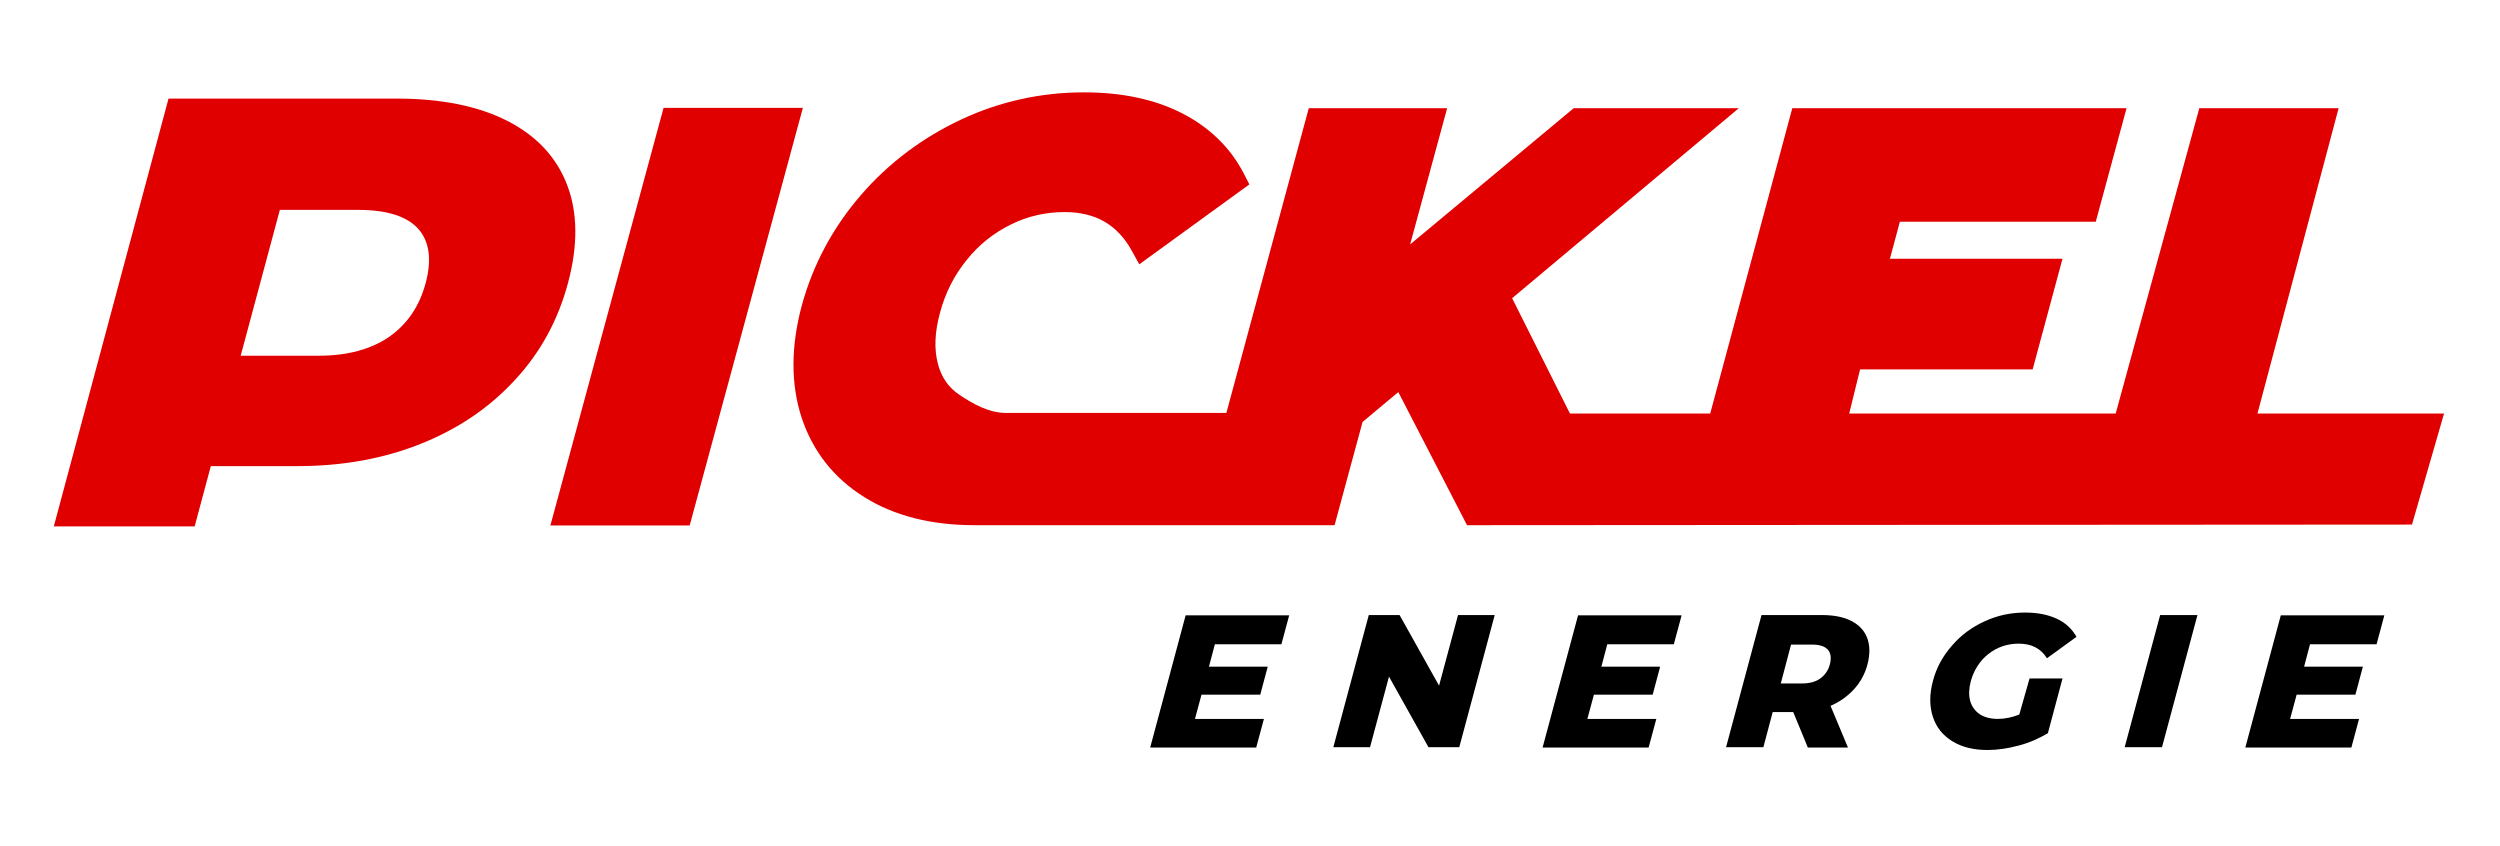
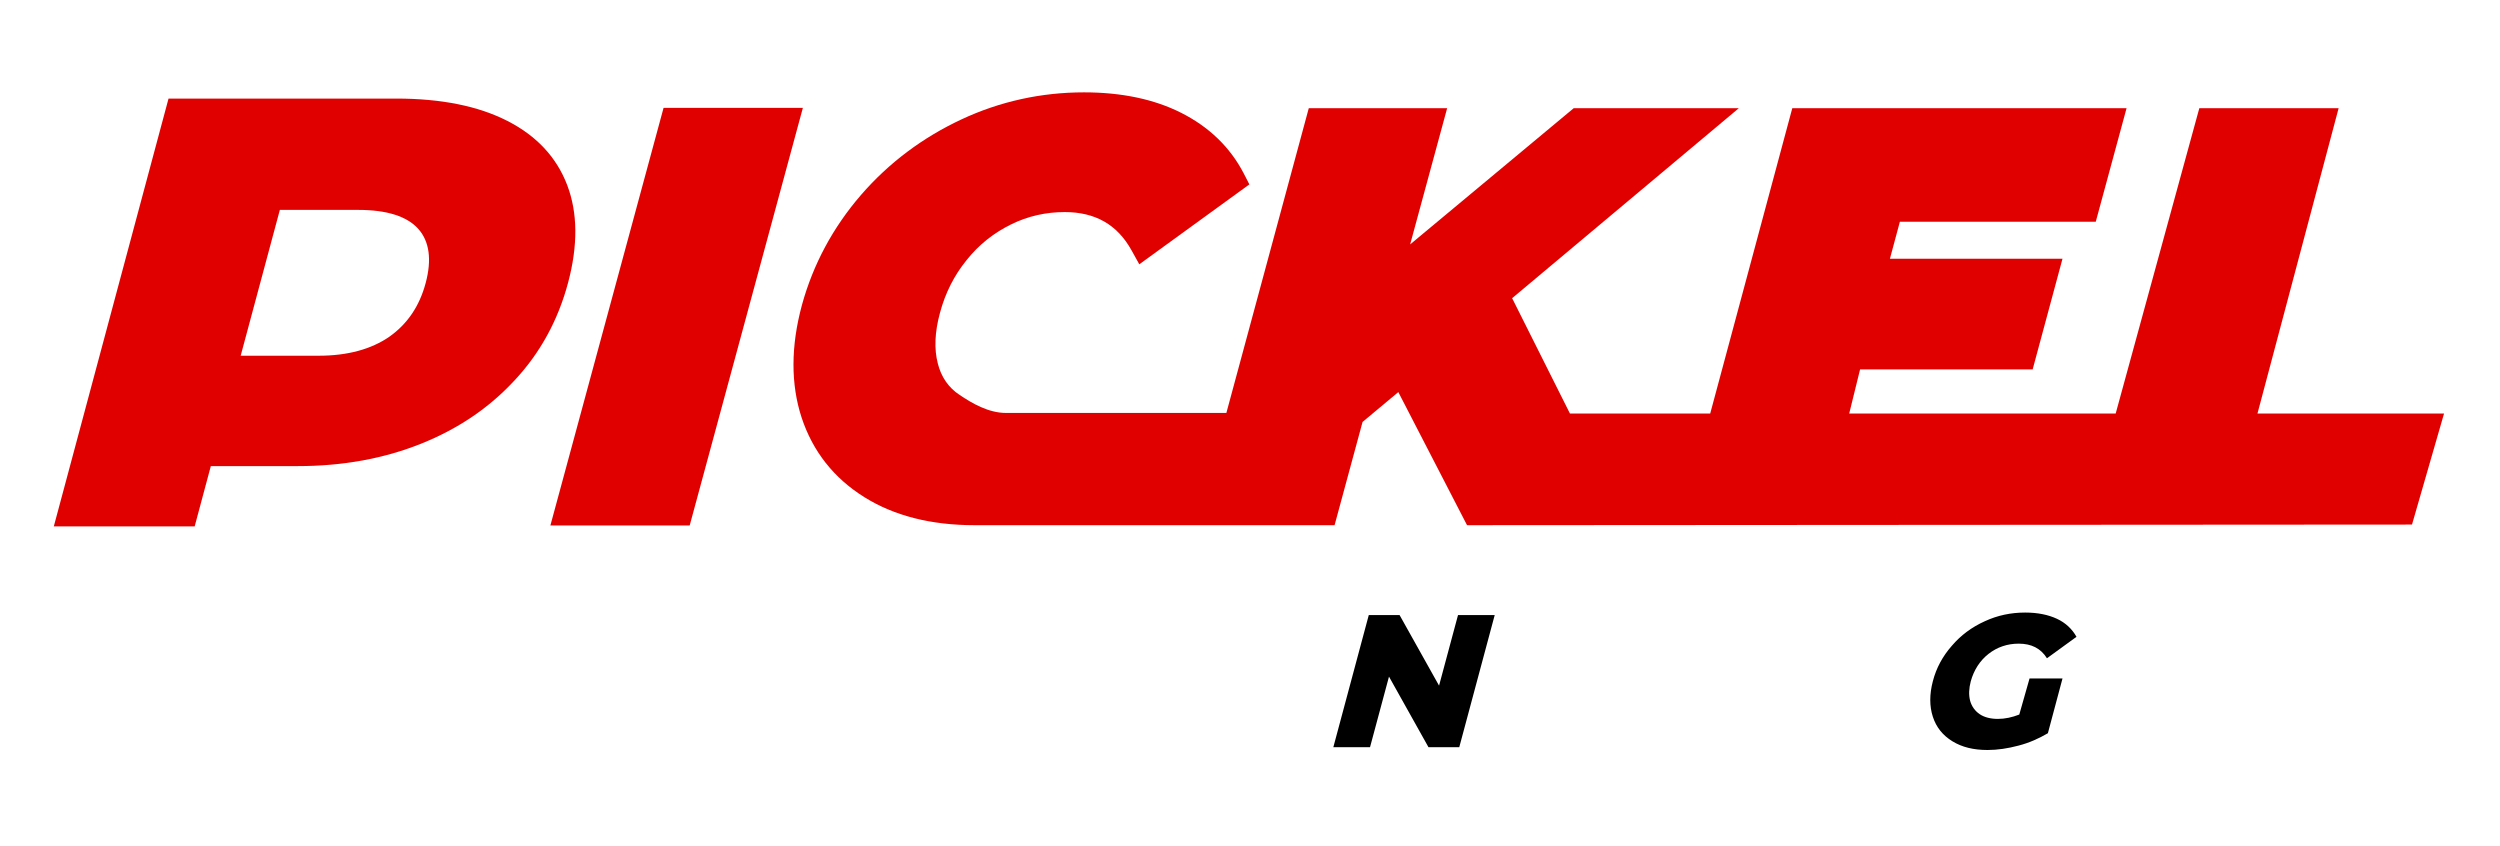
<svg xmlns="http://www.w3.org/2000/svg" version="1.1" id="Ebene_1" x="0px" y="0px" viewBox="0 0 804 272" style="enable-background:new 0 0 804 272;" xml:space="preserve">
  <style type="text/css">
	.st0{fill:#E10000;}
</style>
  <g>
    <path class="st0" d="M182.4,59.5c-3.4-8.9-9.8-15.8-19.2-20.6c-9.4-4.8-21.3-7.2-35.8-7.2H54.2L17.3,169.3h45.3l5.2-19.4h27.9   c14.5,0,27.7-2.4,39.7-7.2c12-4.8,22-11.6,30.2-20.5c8.2-8.8,13.9-19.3,17.1-31.3C185.9,78.9,185.8,68.4,182.4,59.5z M136.9,91   c-2,7.5-5.9,13.2-11.7,17.3c-5.8,4-13.4,6.1-22.7,6.1H77.4l12.6-46.9h25.2c9.3,0,15.8,2.1,19.4,6.2C138.1,77.7,138.9,83.5,136.9,91   z" />
    <polygon class="st0" points="213.4,34.7 177,169 221.8,169 258.2,34.7  " />
    <path class="st0" d="M726,133l26.1-98.2l-44.8,0L680.4,133h-85.7l3.5-14.2l55.5,0l9.6-35.6l-55.5,0l3.2-11.9l63,0l9.9-36.5   l-107.5,0L550,133h-45.1l-18.6-37.1l72.9-61.1l-53.1,0l-52.6,43.8l11.9-43.8l-44.5,0l-26.5,98h-65.5c0,0-3.1,0-5.4,0   c-5.6,0-10.9-3.1-14.9-5.8c-3.5-2.3-5.9-5.7-7-10.1c-1.2-4.6-1-10.1,0.7-16.3c1.7-6.4,4.6-12.1,8.6-17c3.9-4.9,8.7-8.7,14.2-11.4   c5.4-2.7,11.3-4,17.3-4c0,0,0,0,0,0c9.8,0,16.9,4,21.5,12.3l2.5,4.5l35.4-25.7l-1.8-3.5c-4.4-8.5-11.2-15-20.1-19.5   c-8.7-4.4-19.2-6.6-31.3-6.6c-13.7,0-27,2.9-39.4,8.7c-12.4,5.8-23.3,13.9-32.3,24.3c-9,10.4-15.4,22.3-19,35.4   c-3.6,13.3-3.6,25.5-0.1,36.2c3.6,10.9,10.4,19.5,20.2,25.6c9.6,6,21.5,9,35.4,9l115.8,0l9-33.2l11.5-9.6l22.1,42.8l303.9-0.2   L786,133H726z" />
  </g>
  <g>
    <g>
-       <path d="M406.5,231.1l-2.5,9.3h-34.1l11.4-42.5h33.3l-2.5,9.3h-21.4l-1.9,7.2h18.9l-2.4,9h-18.9l-2.1,7.8H406.5z" />
      <path d="M480.7,197.8l-11.4,42.5h-9.9l-12.7-22.7l-6.1,22.7h-11.8l11.4-42.5h9.9l12.7,22.7l6.1-22.7H480.7z" />
-       <path d="M532.7,231.1l-2.5,9.3h-34.1l11.4-42.5h33.3l-2.5,9.3h-21.4l-1.9,7.2h18.9l-2.4,9h-18.9l-2.1,7.8H532.7z" />
-       <path d="M576.7,229h-6.6l-3,11.3h-12l11.4-42.5h19.4c3.8,0,7,0.6,9.5,1.9c2.5,1.3,4.2,3.1,5.1,5.5c0.9,2.4,0.9,5.2,0.1,8.4    c-0.8,3.1-2.3,5.8-4.3,8c-2.1,2.3-4.6,4.1-7.6,5.4l5.6,13.4h-12.9L576.7,229z M587.8,208.9c-1-1.1-2.7-1.6-5.1-1.6H576l-3.3,12.5    h6.7c2.5,0,4.5-0.5,6-1.6c1.5-1.1,2.6-2.6,3.1-4.6S588.8,210,587.8,208.9z" />
      <path d="M652.7,218.2h10.6l-4.7,17.6c-2.9,1.7-6,3.1-9.5,4c-3.4,0.9-6.7,1.4-9.9,1.4c-4.5,0-8.2-0.9-11.3-2.8    c-3.1-1.9-5.2-4.5-6.3-7.9c-1.1-3.4-1.1-7.2,0-11.4c1.1-4.3,3.2-8.1,6.1-11.4c2.9-3.4,6.4-6,10.6-7.9c4.1-1.9,8.4-2.8,13-2.8    c4,0,7.4,0.7,10.2,2c2.8,1.3,4.9,3.3,6.3,5.8l-9.5,6.9c-2-3.2-5-4.7-9.1-4.7c-3.6,0-6.9,1.1-9.7,3.3c-2.8,2.2-4.7,5.2-5.7,8.8    c-0.6,2.3-0.7,4.4-0.2,6.3c0.5,1.8,1.6,3.3,3.1,4.3c1.5,1,3.5,1.5,5.8,1.5c2.3,0,4.6-0.5,6.9-1.4L652.7,218.2z" />
-       <path d="M694.7,197.8h12l-11.4,42.5h-12L694.7,197.8z" />
-       <path d="M758.7,231.1l-2.5,9.3h-34.1l11.4-42.5h33.3l-2.5,9.3h-21.4l-1.9,7.2h18.9l-2.4,9h-18.9l-2.1,7.8H758.7z" />
    </g>
  </g>
</svg>